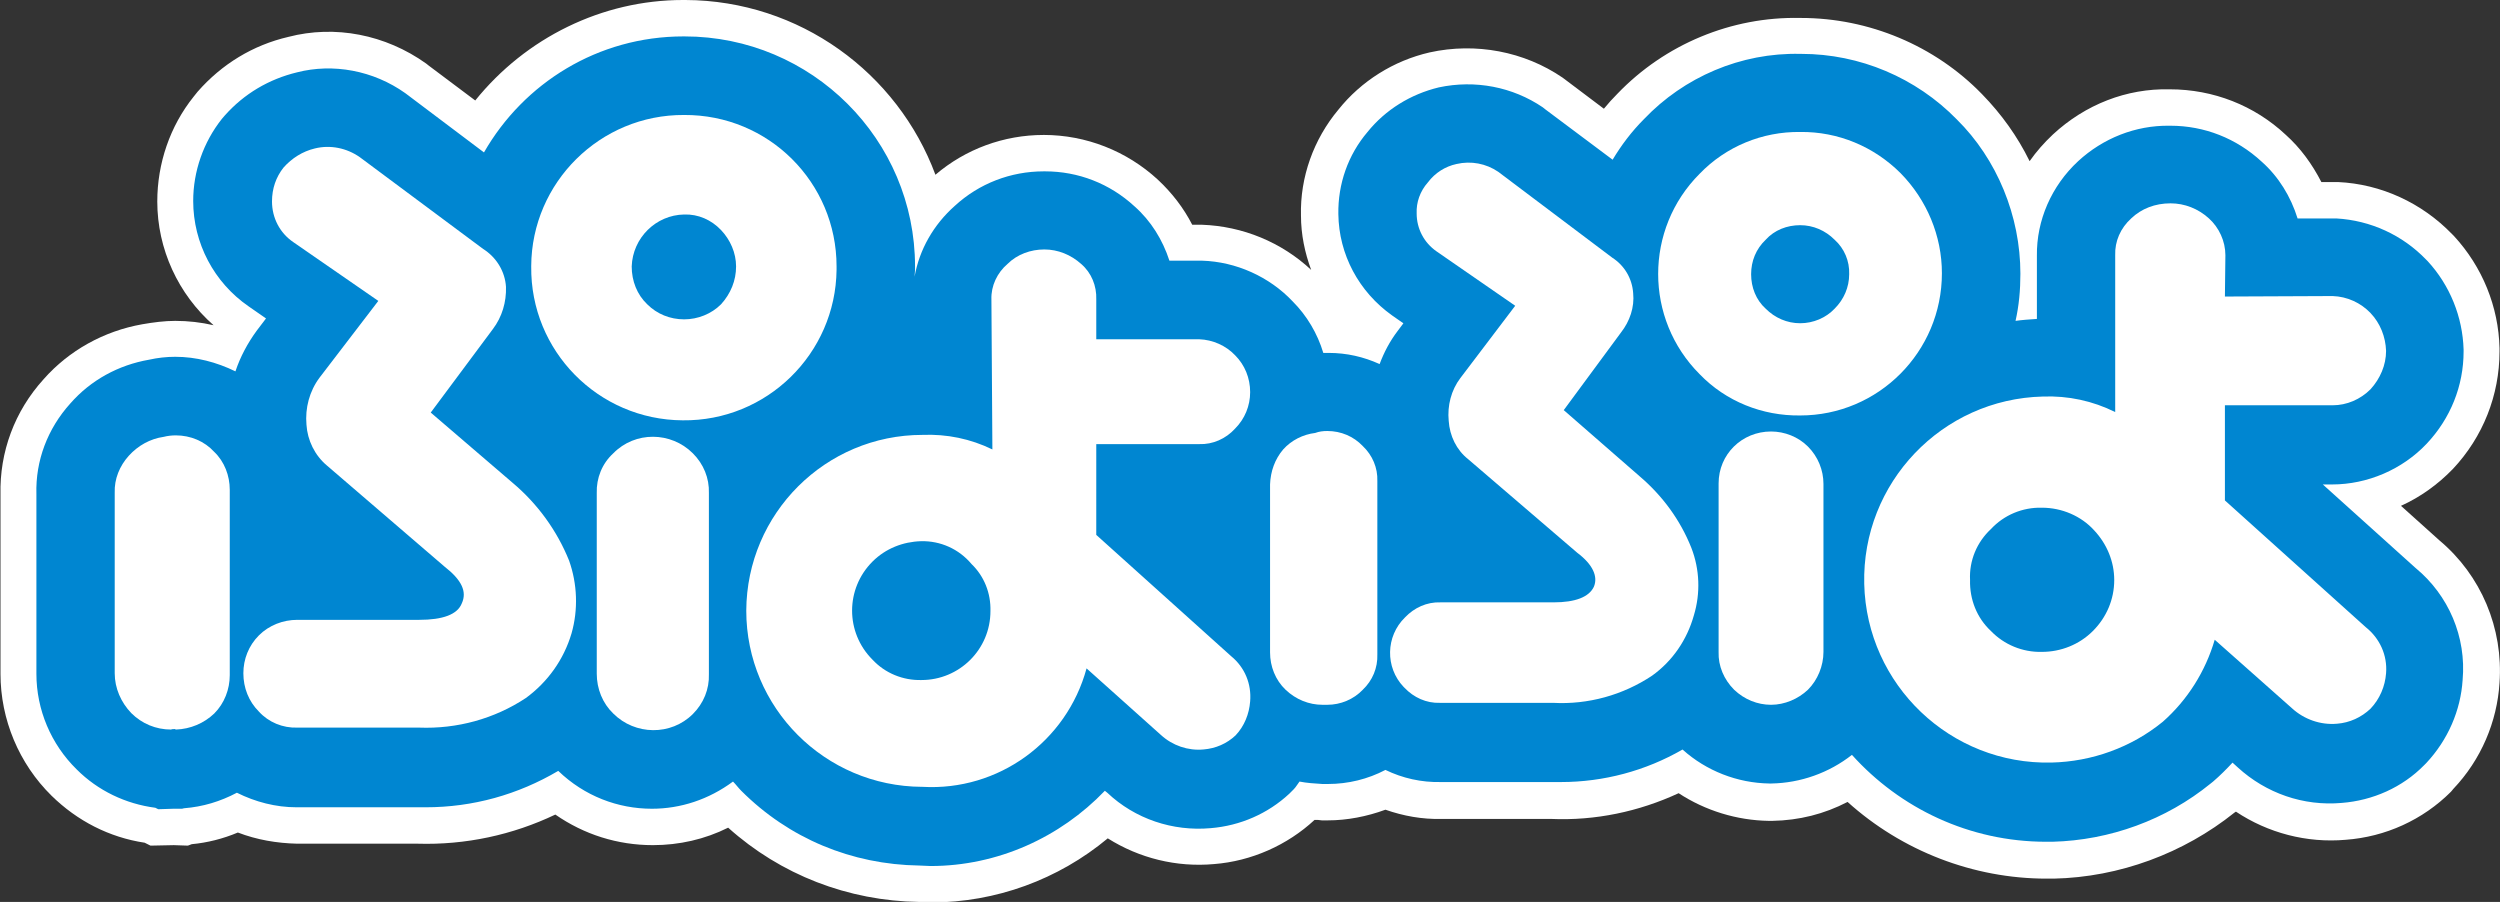
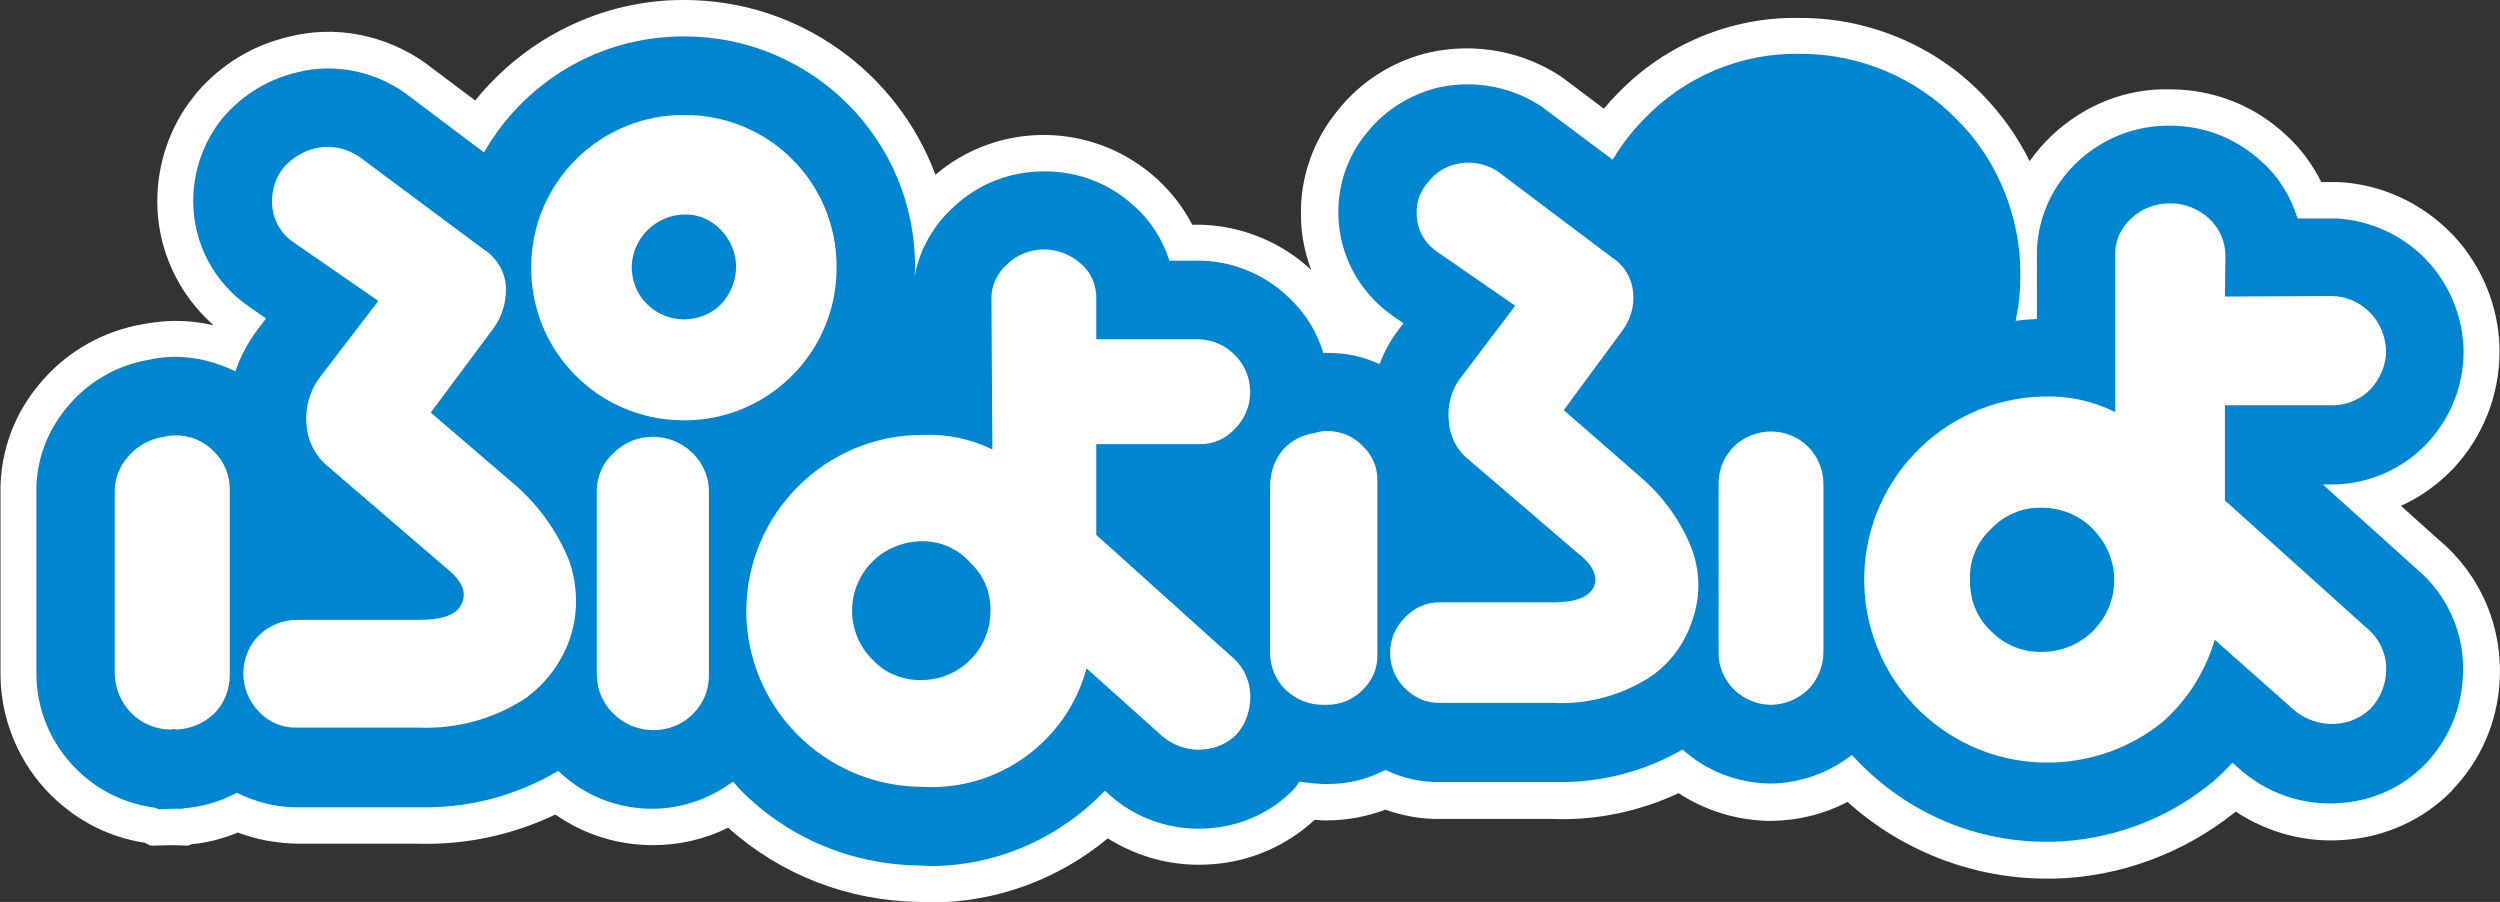
<svg xmlns="http://www.w3.org/2000/svg" version="1.1" id="Layer_1" x="0px" y="0px" viewBox="0 0 515 185.8" style="enable-background:new 0 0 515 185.8;" xml:space="preserve">
  <rect x="0" y="0" width="515" height="185.8" fill="#333333" stroke="none" />
  <style type="text/css">
	.st0{fill:#FFFFFF;}
	.st1{fill:#0086D1;}
</style>
  <path class="st0" d="M502.5,111.3l-7.9-7.1c4-1.8,7.6-4.4,10.7-7.6c6.2-6.6,9.6-15.2,9.6-24.2l0-0.7c-0.2-8.5-3.5-16.7-9.4-23.1  l-0.4-0.4c-6.2-6.4-14.6-10.3-23.5-10.7l-0.7,0l-2.7,0c-1.9-3.7-4.3-7-7.3-9.7c-6.5-6.1-15-9.4-23.9-9.4l-0.1,0  c-8.8-0.2-17.3,3.1-24,9.3c-1.8,1.7-3.4,3.5-4.8,5.5c-2.5-5.1-5.8-9.7-9.8-13.8c-9.7-10-23.3-15.7-37.3-15.7c-0.1,0-0.1,0-0.2,0  c-14.1-0.3-27.8,5.4-37.6,15.6c-1,1-1.9,2-2.8,3.1l-7.7-5.8l-0.8-0.6c-7.9-5.4-17.9-7.3-27.4-5.2c-7.4,1.7-14.1,5.9-18.8,11.8  c-5.1,6.1-7.9,13.9-7.7,21.8c0,3.9,0.8,7.7,2.1,11.2c-6.1-5.7-14.1-9-22.5-9.3l-2,0c-1.8-3.5-4.2-6.6-7.1-9.3  c-6.4-5.9-14.8-9.2-23.5-9.2H215c-8.2,0-16.1,2.9-22.3,8.2C184.9,15,164.7,0.1,141.2,0c-0.2,0-0.3,0-0.5,0  C124,0,108.3,7.8,97.9,20.7l-9.6-7.2l-0.5-0.4c-8.4-6-18.8-8-28.4-5.5c-7.3,1.7-13.7,5.6-18.7,11.3l-0.8,1  C35,26,32.4,33.7,32.4,41.5c0,9.8,4.3,19.1,11.6,25.5c-2.6-0.6-5.2-0.9-7.9-0.9c-2.2,0-4.5,0.3-6.8,0.7c-7.9,1.4-15.1,5.4-20.3,11.3  c-6,6.6-9.1,15-8.9,23.8v36.9c0,9.4,3.8,18.5,10.5,25.1c5.3,5.2,11.9,8.6,19.2,9.7l1.2,0.6l4.8-0.1l2.9,0.1l0.8-0.3  c3.2-0.3,6.4-1.1,9.5-2.4c3.9,1.5,8,2.2,12.2,2.3H86c9.9,0.3,19.6-1.8,28.4-6c5.9,4.1,12.8,6.3,20.1,6.3c5.4,0,10.7-1.2,15.5-3.6  c10.8,9.7,24.7,15.1,39.4,15.3c0.8,0,1.6,0.1,2.5,0.1c13.2,0,26.1-4.7,36.3-13.2c6.5,4.1,14.2,6,21.9,5.3c7.7-0.6,15.1-3.9,20.7-9.1  l0,0c0.5,0,1,0,1.5,0.1l1.2,0c4,0,8.1-0.8,11.9-2.2c3.7,1.3,7.6,2,11.5,1.9h22.6c9.1,0.4,18.1-1.5,26.3-5.3c5.5,3.6,12,5.6,18.6,5.7  l0.1,0l0.6,0c5.5-0.1,10.7-1.4,15.5-3.9c11.2,10.1,25.9,15.8,41,15.8c0.5,0,1,0,1.5,0c13.5-0.3,26.7-5.2,37.2-13.6l0.3-0.2  c6.6,4.4,14.6,6.5,22.6,5.8c8.2-0.6,15.9-4.1,21.7-9.9l0.5-0.6c5.7-6,9-13.8,9.5-21.8C515.7,129.4,511.1,118.5,502.5,111.3z" />
  <path class="st1" d="M497.6,117l-19.1-17.2h1.9c7.3,0,14.5-3.1,19.5-8.4c4.9-5.2,7.6-11.9,7.6-19l0-0.4c-0.2-6.7-2.8-13.2-7.4-18.2  l-0.3-0.3c-4.9-5.1-11.5-8.1-18.5-8.5l-0.5,0l-7.5,0c-1.4-4.5-3.9-8.6-7.4-11.7c-5.2-4.8-11.8-7.4-18.8-7.4c-0.1,0-0.1,0-0.2,0  c-7-0.1-13.7,2.6-18.8,7.3c-5.5,5.1-8.6,12.2-8.5,19.5v13c-1.5,0.1-3,0.2-4.4,0.4c0.7-3.1,1-6.3,1-9.7c0-11.9-4.8-23.6-13.1-31.8  c-8.4-8.6-20-13.5-32-13.5c-0.1,0-0.2,0-0.2,0c-12.3-0.3-24,4.8-32.2,13.4c-2.6,2.6-4.7,5.4-6.5,8.4l-13.9-10.4l-0.5-0.4  c-6.2-4.2-13.9-5.7-21.4-4.1c-5.8,1.4-11,4.6-14.7,9.2c-4,4.7-6.1,10.7-6,16.9c0.1,8.3,4.2,16,11.1,20.9l2.3,1.6l-1.2,1.6  c-1.6,2.1-2.8,4.4-3.7,6.8c-3.3-1.5-6.8-2.3-10.5-2.3c-0.4,0-0.8,0-1.1,0c-1.2-4-3.4-7.7-6.3-10.6c-4.8-5.1-11.7-8.2-18.7-8.4  l-6.7,0c-1.4-4.3-3.8-8.2-7.2-11.2c-5.1-4.7-11.6-7.2-18.4-7.2c-0.1,0-0.2,0-0.3,0c-6.8,0-13.3,2.5-18.3,7.1  c-4.4,3.9-7.3,9-8.3,14.6c0-0.5,0.1-0.9,0.1-1.4v-0.7C188.5,28.7,167.2,7.5,141,7.5c-0.1,0-0.1,0-0.2,0c-17.6,0-32.9,9.6-41.1,23.9  L83.9,19.5l-0.4-0.3c-6.6-4.7-14.9-6.2-22.3-4.3c-5.8,1.4-10.9,4.4-14.9,8.9l-0.6,0.7c-3.8,4.8-5.9,10.8-5.9,16.9  c0,8.7,4.3,16.8,11.4,21.7l3.6,2.5l-1.9,2.5c-1.9,2.6-3.4,5.4-4.4,8.4c-3.9-1.9-8.1-3-12.4-3c-1.8,0-3.6,0.2-5.4,0.6  c-6.3,1.1-12,4.2-16.2,9c-4.7,5.2-7.2,11.8-7,18.7v37c0,7.4,3,14.5,8.3,19.7c4.4,4.4,10.1,7.1,16.2,7.9l0.6,0.3l3.1-0.1l1.8,0  l0.4-0.1c3.9-0.3,7.5-1.4,10.9-3.2c3.8,1.9,8,3,12.3,3h24.8c0.6,0,1.2,0,1.8,0c9.7,0,19-2.6,27.3-7.5c5.4,5.2,12.3,7.8,19.3,7.8  c5.9,0,11.7-1.9,16.7-5.6c0.6,0.6,1.1,1.3,1.7,1.9c9.8,9.8,22.7,15.2,36.7,15.4c0.8,0,1.5,0.1,2.3,0.1c13.8,0,26.7-5.9,35.9-15.5  l0.5,0.4c5.7,5.4,13.5,8,21.3,7.3c6.1-0.5,11.8-3,16.2-7.1l0.9-0.9c0.5-0.5,0.8-1.1,1.2-1.6c1.5,0.3,3.1,0.4,4.7,0.5h0.8  c0.1,0,0.2,0,0.4,0c4.1,0,8.2-1,11.8-2.9c3.5,1.7,7.4,2.6,11.5,2.5h22.8c0.6,0,1.3,0,1.9,0c8.7,0,17.4-2.3,25-6.7  c4.9,4.4,11.3,6.9,17.9,7h0.2h0.2c6-0.1,11.9-2.2,16.6-5.9c9.9,11,24.2,17.9,40,17.9c0.4,0,0.9,0,1.3,0c11.8-0.3,23.4-4.5,32.6-12  l0.5-0.4c1.4-1.2,2.8-2.6,4-3.9l1.1,1c5.8,5.3,13.5,8,21.4,7.3c6.4-0.5,12.5-3.2,17-7.8l0.4-0.4c4.5-4.8,7.1-10.9,7.5-17.1  C508.1,131.2,504.4,122.6,497.6,117z" />
  <g id="ぷよぷよ_1_" transform="translate(-1132.968 -1009.513)">
-     <path id="パス_34_1_" class="st0" d="M1503.8,1036.7c-7.8-0.1-15.3,3-20.7,8.6c-11.4,11.4-11.4,29.9,0,41.3   c5.4,5.6,12.9,8.6,20.7,8.5c16.1,0,29.2-13.1,29.2-29.3c0-7.7-3.1-15.1-8.5-20.6C1519,1039.7,1511.6,1036.6,1503.8,1036.7z    M1496.7,1073.1c-2-1.8-3-4.4-3-7.1c0-2.7,1-5.2,3-7.1c1.8-2,4.4-3,7.1-3c2.7,0,5.2,1.1,7.1,3c2,1.8,3.1,4.4,3,7.1   c0,2.7-1.1,5.2-3,7.1c-1.8,1.9-4.4,3-7.1,3C1501.1,1076.1,1498.6,1075,1496.7,1073.1L1496.7,1073.1z" />
    <path id="パス_35_1_" class="st0" d="M1441.6,1044.9c-2.5-1.7-5.6-2.3-8.6-1.6c-2.3,0.5-4.4,1.8-5.9,3.8   c-1.6,1.8-2.4,4.1-2.3,6.4c0,3.1,1.5,6,4.1,7.8l16.2,11.2l-11.3,14.9c-1.9,2.5-2.7,5.7-2.4,8.8c0.2,3.1,1.6,6,4,7.9l22.5,19.3   c3.2,2.4,4.3,4.9,3.4,7c-1,2.1-3.8,3.2-8.3,3.2h-23.3c-2.8-0.1-5.4,1.1-7.3,3.1c-4,3.9-4.1,10.3-0.3,14.3l0,0l0.2,0.2   c1.9,2,4.5,3.2,7.3,3.1h23.3c7.2,0.4,14.4-1.6,20.4-5.6c4.2-3,7.2-7.4,8.6-12.4c1.4-4.6,1.2-9.5-0.5-13.9   c-2.3-5.8-6-10.8-10.7-14.8l-15.6-13.6l11.8-16c1.8-2.3,2.8-5.2,2.5-8.1c-0.2-3-1.8-5.7-4.3-7.3L1441.6,1044.9z" />
    <path id="パス_36_1_" class="st0" d="M1505.4,1101.5c-2-2-4.8-3.1-7.6-3.1c-6,0-10.8,4.7-10.8,10.7l0,0v34.7   c-0.1,2.9,1.1,5.7,3.2,7.8c2.1,2,4.8,3.1,7.6,3.1c2.8,0,5.6-1.2,7.6-3.1c2-2,3.2-4.9,3.2-7.8v-34.6   C1508.6,1106.4,1507.5,1103.6,1505.4,1101.5z" />
    <path id="パス_37_1_" class="st0" d="M1572,1054.5c-2.2,2-3.4,4.7-3.3,7.6v32.3c-4.6-2.3-9.7-3.4-14.9-3.2   c-20.8,0.5-37.3,17.8-36.8,38.6c0.5,20.8,17.8,37.3,38.6,36.8c8.3-0.2,16.4-3.1,22.9-8.4c5.1-4.5,8.8-10.4,10.7-16.9l15.9,14.1   c2.5,2.3,5.9,3.5,9.3,3.2c2.6-0.2,5-1.3,6.9-3.1c1.9-2,3-4.6,3.2-7.3c0.3-3.7-1.3-7.2-4.2-9.5l-29-26.1v-19.6h22.2   c2.9,0,5.7-1.2,7.8-3.3c2-2.2,3.2-5,3.2-7.9c-0.1-2.9-1.2-5.7-3.2-7.8c-2-2.1-4.8-3.4-7.8-3.5l-22.2,0.1l0.1-8.5   c0-2.9-1.3-5.7-3.4-7.6c-2.2-2-5-3.1-7.9-3.1C1576.9,1051.4,1574.1,1052.5,1572,1054.5z M1568.5,1129c0,4-1.6,7.7-4.4,10.5   c-2.8,2.8-6.6,4.3-10.5,4.3c-4,0.1-7.8-1.5-10.5-4.3c-2.9-2.7-4.4-6.5-4.3-10.5c-0.2-4,1.4-7.8,4.3-10.5c2.7-2.9,6.5-4.5,10.5-4.4   c4.1,0,8.1,1.7,10.8,4.7C1567,1121.6,1568.5,1125.2,1568.5,1129L1568.5,1129z" />
    <path id="パス_38_1_" class="st0" d="M1207.1,1041.9c-2.7-1.9-6.1-2.6-9.3-1.8c-2.5,0.6-4.7,2-6.4,3.9c-1.6,2-2.4,4.4-2.4,7   c0,3.4,1.6,6.5,4.4,8.4l17.5,12.1l-12.1,15.8c-2.1,2.8-3,6.3-2.7,9.7c0.2,3.2,1.7,6.3,4.2,8.4l24.2,20.8c3.6,2.8,4.7,5.2,3.6,7.6   c-0.9,2.3-3.9,3.4-8.8,3.4h-25.1c-2.9,0-5.8,1.1-7.9,3.2c-2.1,2.1-3.2,4.9-3.2,7.8c0,3,1.1,5.8,3.2,7.9c2,2.2,4.9,3.4,7.9,3.3h25.1   c7.8,0.3,15.5-1.8,22-6.1c4.5-3.3,7.8-7.9,9.4-13.3c1.4-4.9,1.2-10.2-0.5-15c-2.5-6.2-6.5-11.7-11.6-16l-16.9-14.5l12.8-17.2   c1.9-2.5,2.8-5.6,2.7-8.7c-0.2-3.2-2-6.1-4.7-7.8L1207.1,1041.9z" />
    <path id="パス_39_1_" class="st0" d="M1169.2,1099.2c-0.9,0-1.7,0.1-2.5,0.3c-2.8,0.4-5.3,1.8-7.2,3.9c-1.9,2.1-3,4.8-2.9,7.6   v37.2c0,3.1,1.3,6,3.4,8.2c2.2,2.2,5.1,3.4,8.2,3.4c0.2-0.1,0.5-0.1,0.8-0.1l0.2,0.1c3-0.1,5.8-1.3,7.9-3.3c2.1-2.1,3.2-5,3.2-7.9   v-38.2c0-2.9-1.1-5.8-3.2-7.8C1175.1,1100.4,1172.2,1099.2,1169.2,1099.2z" />
    <path id="パス_40_1_" class="st0" d="M1273.9,1033.2c-17.3-0.1-31.4,13.9-31.5,31.1v0.1c-0.2,17.4,13.8,31.6,31.2,31.7   c17.3,0.2,31.5-13.7,31.7-31v-0.7C1305.3,1047.1,1291.3,1033.1,1273.9,1033.2L1273.9,1033.2z M1273.9,1053.7   c2.9-0.1,5.6,1.1,7.6,3.2c1.9,2,3.1,4.7,3.1,7.5c0,2.9-1.1,5.6-3.1,7.8c-2,2-4.8,3.1-7.6,3.1c-2.9,0-5.6-1.1-7.6-3.1   c-2.1-2-3.2-4.8-3.2-7.8C1263.3,1058.5,1268.1,1053.8,1273.9,1053.7L1273.9,1053.7z" />
    <path id="パス_41_1_" class="st0" d="M1355.7,1063.9c-2.1-1.9-4.8-3-7.6-3c-2.8,0-5.6,1-7.6,3c-2.1,1.8-3.4,4.5-3.3,7.3l0.2,30.9   c-4.5-2.2-9.4-3.2-14.4-3c-20,0-36.2,16.2-36.3,36.2c0,20,16.2,36.2,36.2,36.3c0,0,0,0,0.1,0c15.6,0.9,29.7-9.3,33.8-24.4   l15.3,13.7c2.4,2.2,5.6,3.3,8.8,3c2.5-0.2,4.8-1.2,6.6-2.9c1.8-1.9,2.8-4.4,3-7c0.3-3.6-1.1-7-3.9-9.3l-27.8-25V1101h21.2   c2.8,0.1,5.5-1.1,7.4-3.2c2-2,3.1-4.7,3.1-7.5c0-2.9-1.1-5.6-3.1-7.6c-1.9-2-4.6-3.2-7.4-3.3h-21.2v-8.2   C1358.9,1068.4,1357.8,1065.7,1355.7,1063.9z M1337,1135.4c0,7.9-6.4,14.2-14.2,14.2c-3.8,0.1-7.5-1.4-10.1-4.2   c-5.6-5.6-5.6-14.6,0-20.2c2.7-2.7,6.3-4.1,10-4.2c4-0.1,7.8,1.6,10.4,4.7C1335.7,1128.2,1337.1,1131.7,1337,1135.4z" />
    <path id="パス_42_1_" class="st0" d="M1413.7,1101.4c-1.9-2-4.5-3.1-7.3-3.1c-0.9,0-1.7,0.1-2.5,0.4c-2.5,0.3-4.9,1.5-6.6,3.4   c-1.7,2-2.6,4.5-2.7,7.2v34.6c0,2.9,1.1,5.7,3.2,7.7c2.1,2,4.8,3.1,7.6,3.1h1c2.7,0,5.4-1.1,7.3-3.1c2-1.9,3.1-4.5,3-7.3v-35.7   C1416.8,1105.9,1415.7,1103.3,1413.7,1101.4z" />
    <path id="パス_58_1_" class="st0" d="M1279,1111.1c0.1-3.1-1.1-6-3.3-8.2c-4.5-4.5-11.9-4.6-16.4,0l0,0l0,0   c-2.3,2.1-3.5,5.1-3.4,8.2v37.2c0,3.1,1.2,6.1,3.4,8.2c4.5,4.5,11.9,4.6,16.4,0.1l0,0l0,0c2.2-2.2,3.4-5.1,3.3-8.2V1111.1z" />
  </g>
</svg>